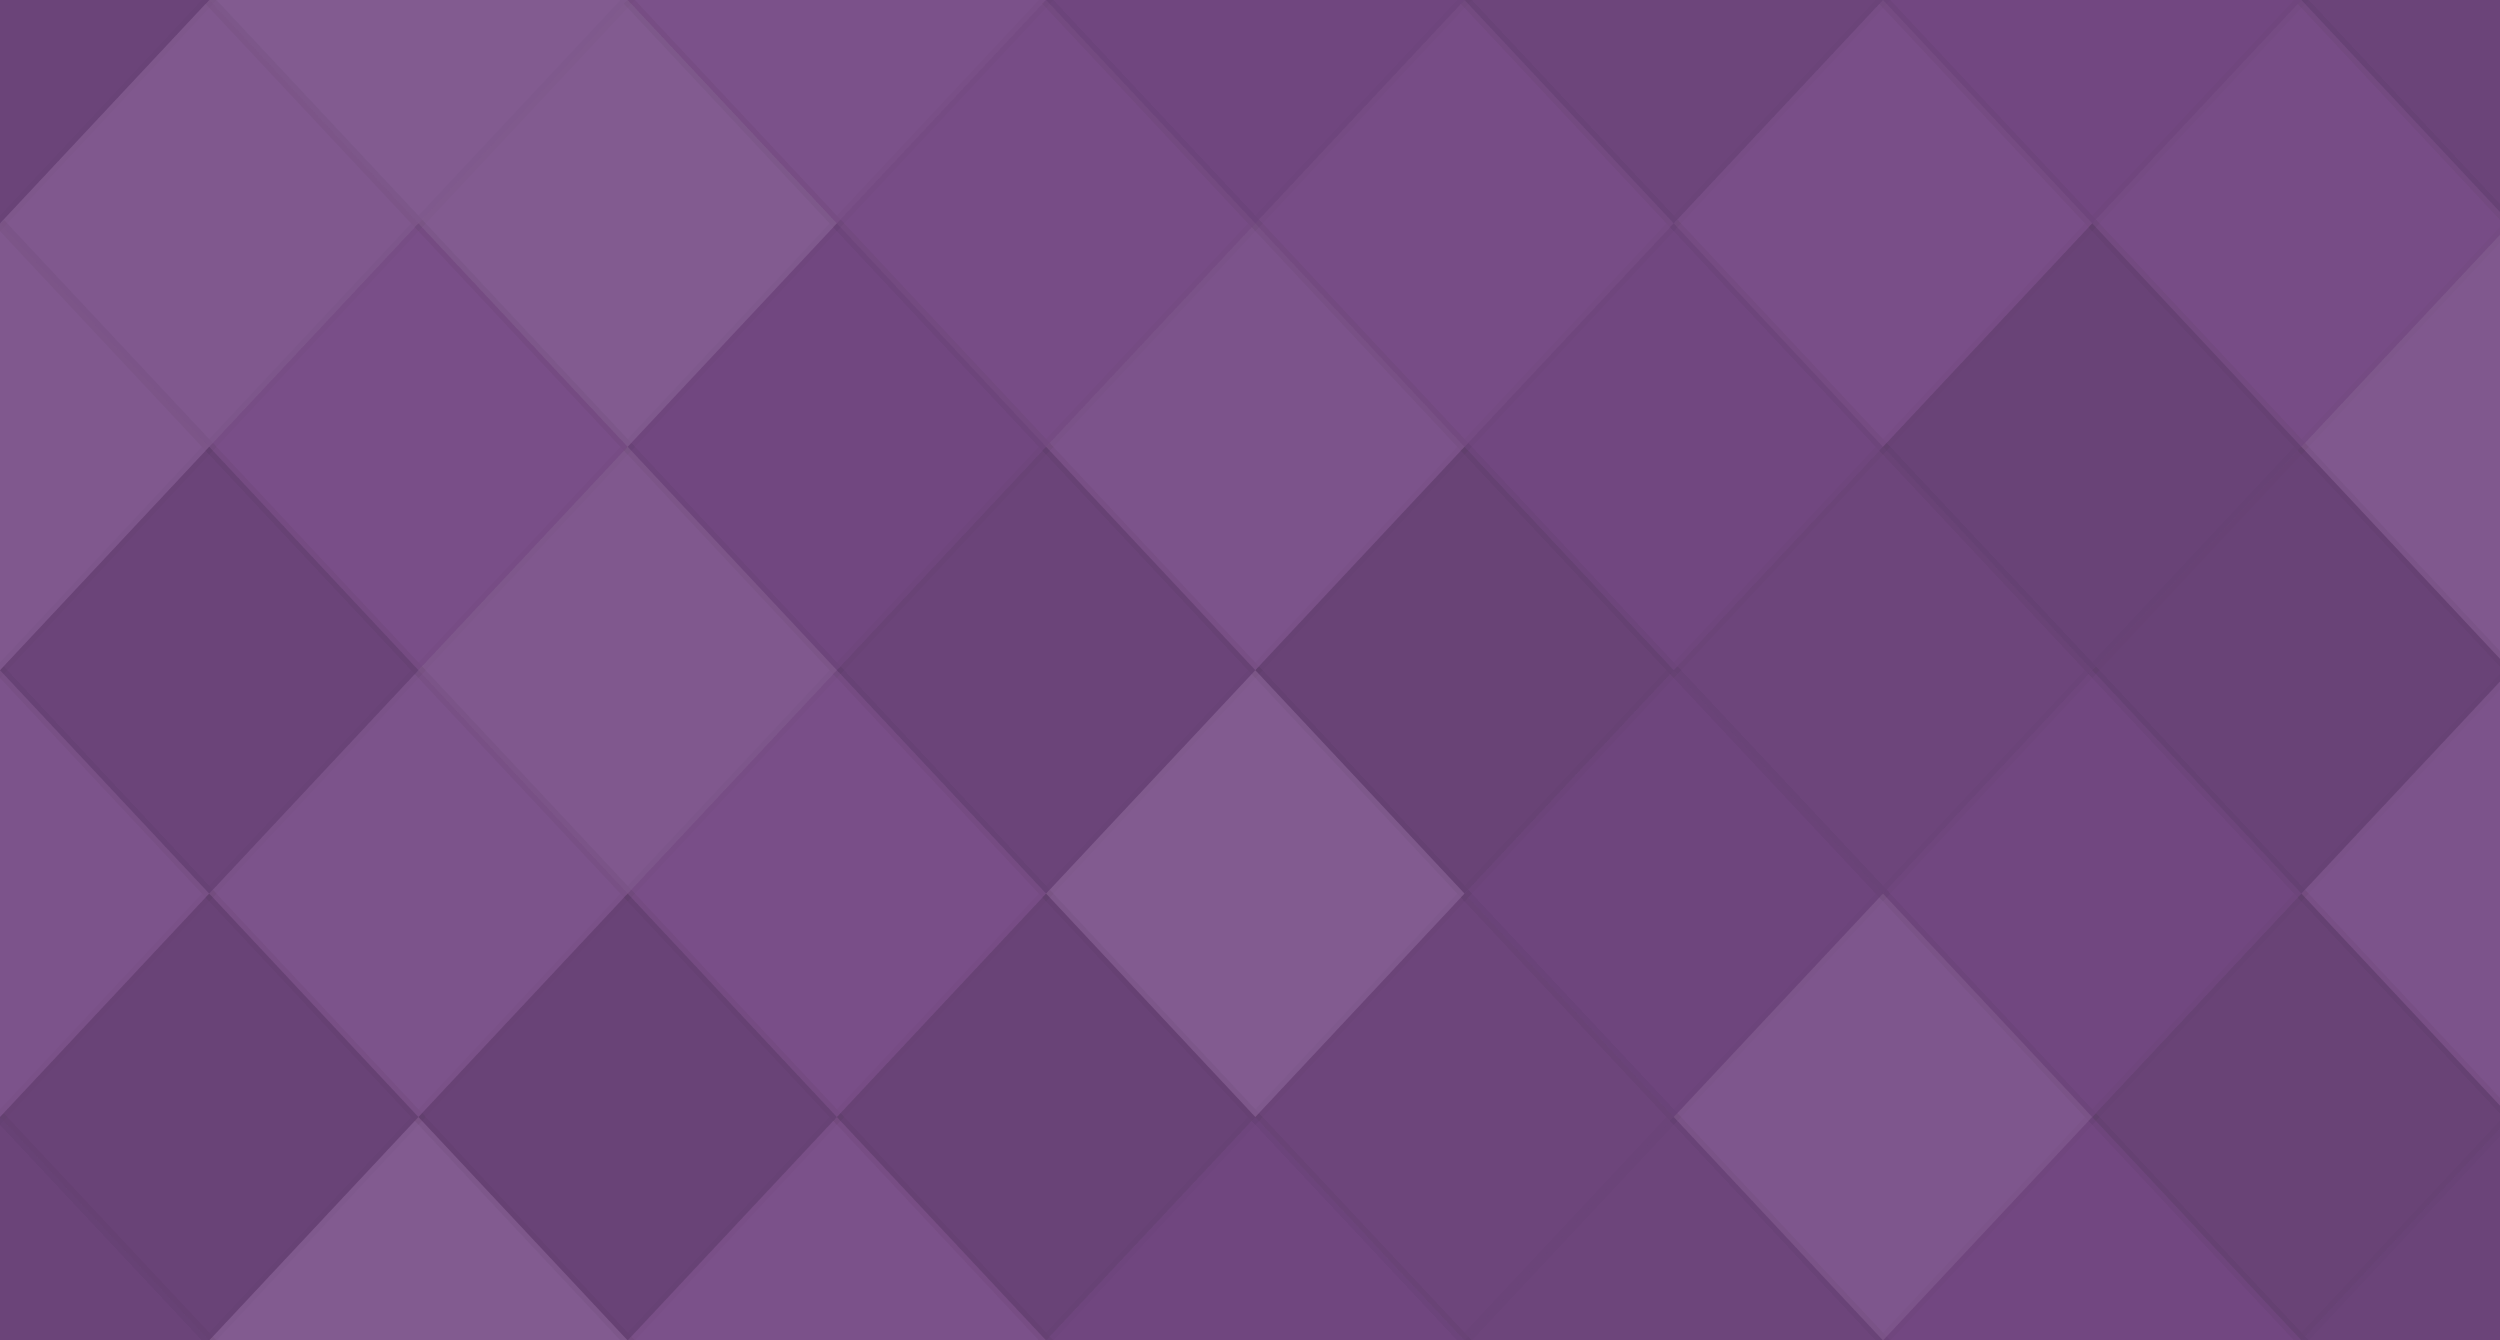
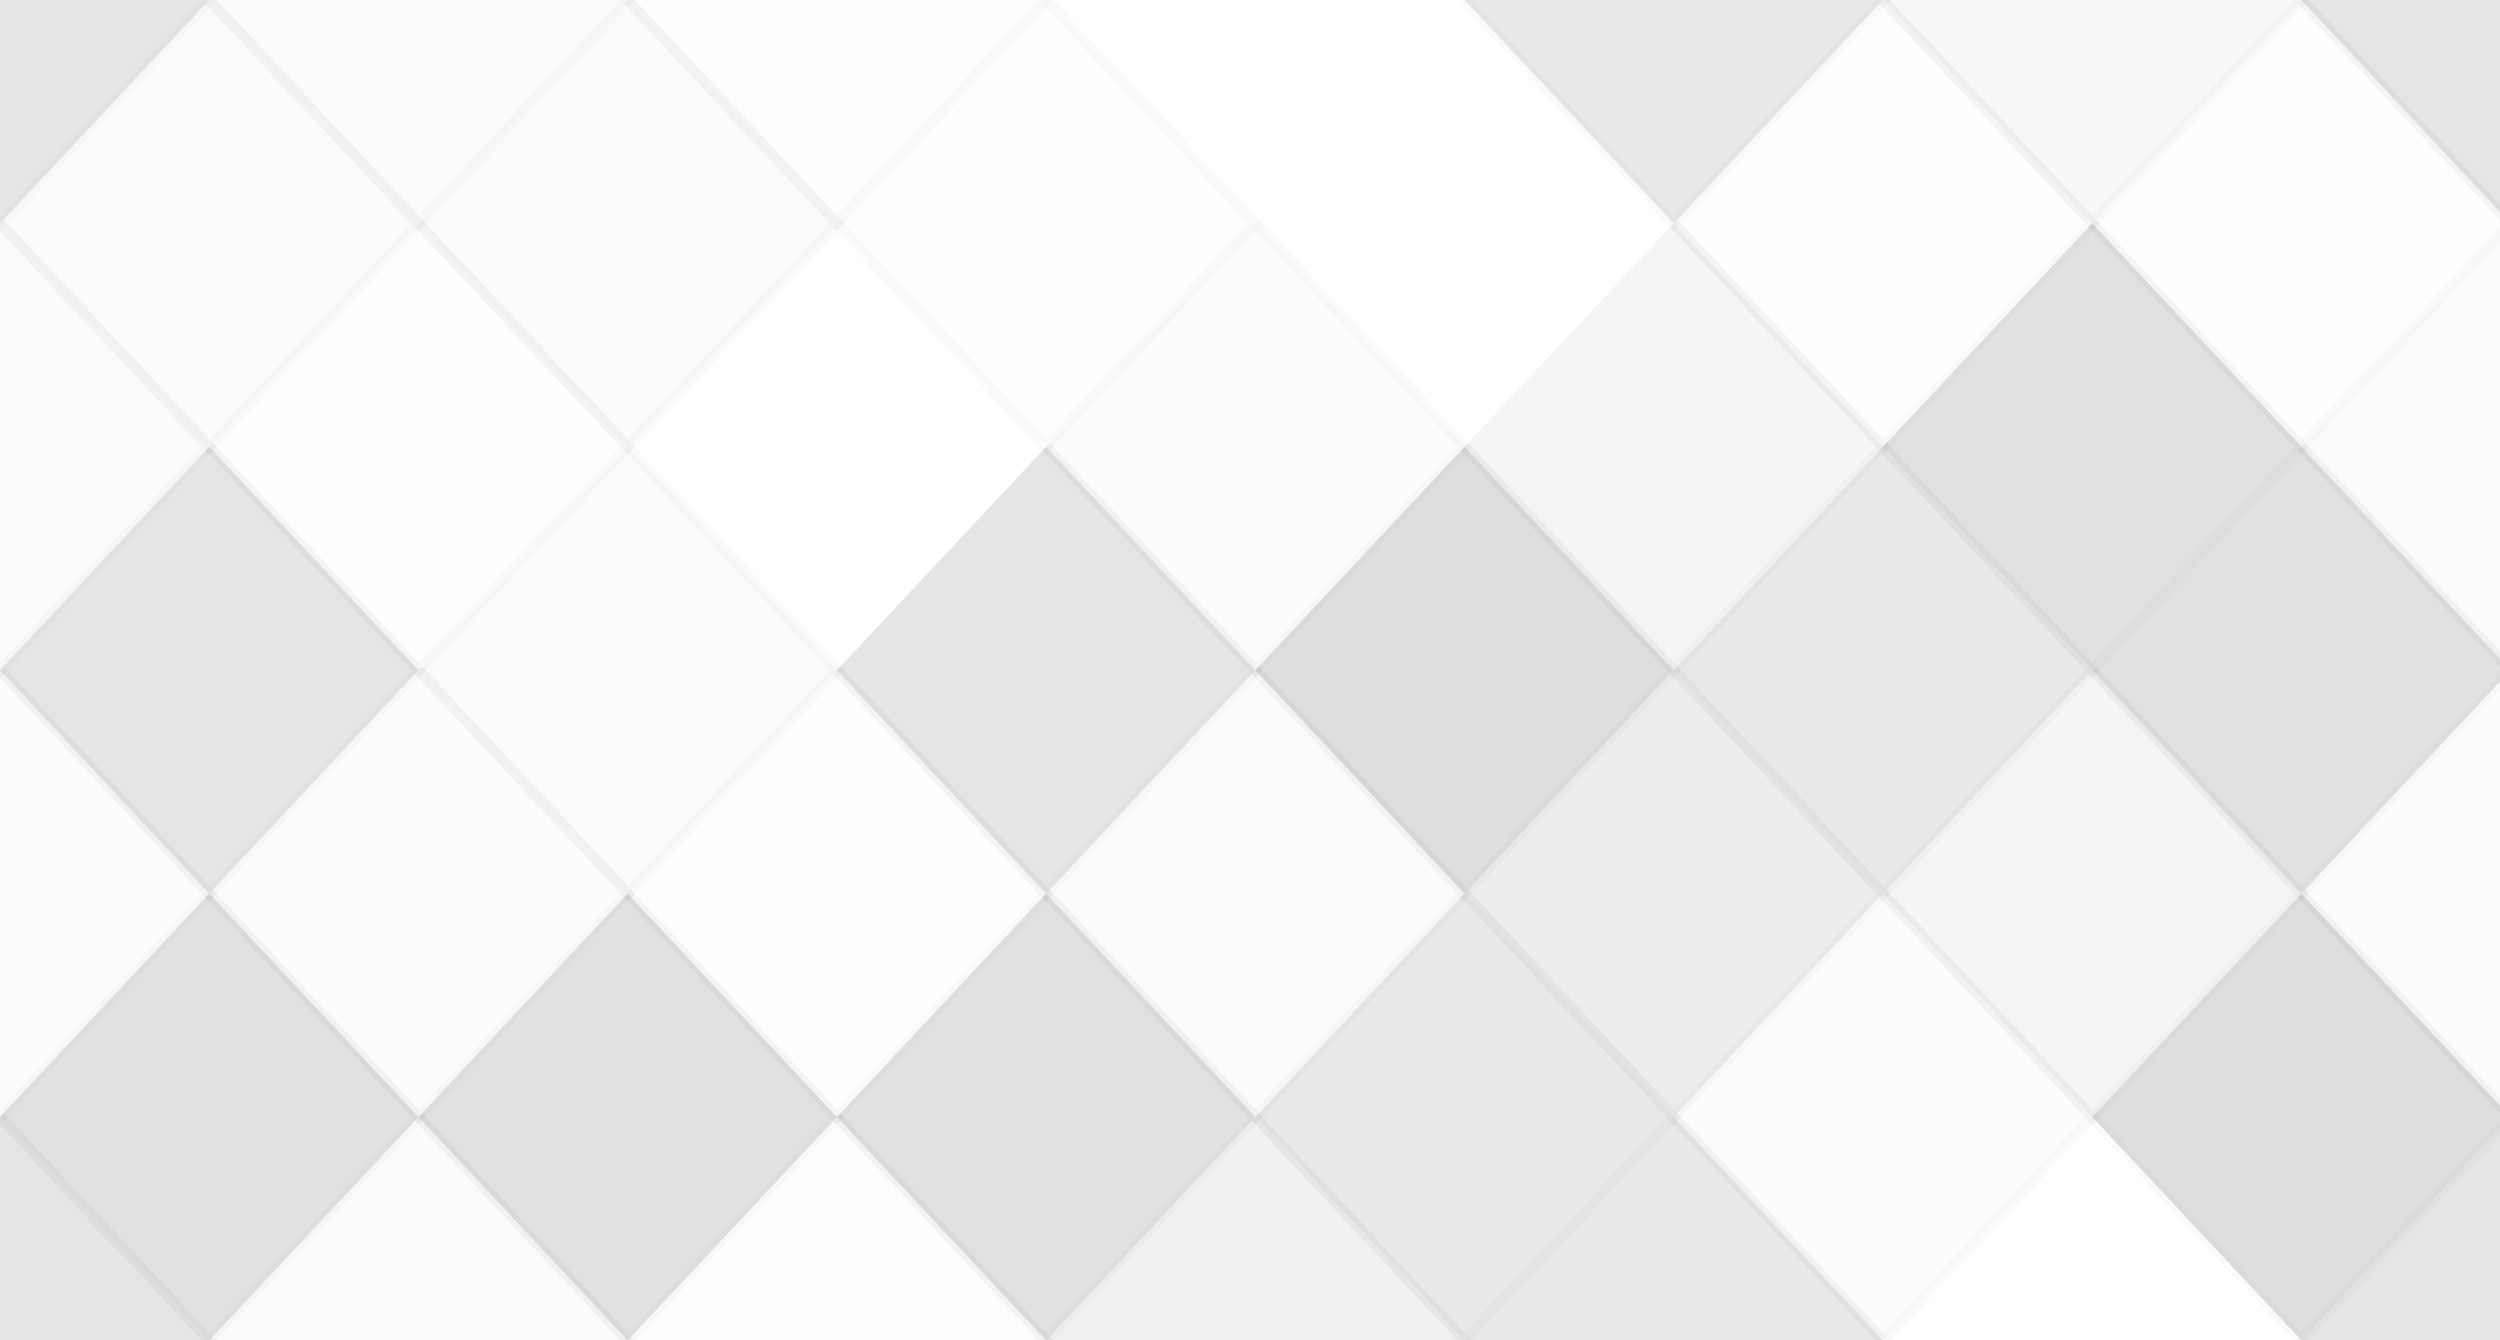
<svg xmlns="http://www.w3.org/2000/svg" width="235" height="126" viewbox="0 0 235 126" preserveAspectRatio="none">
-   <rect x="0" y="0" width="100%" height="100%" fill="rgb(117, 73, 133)" />
  <polyline points="19.667, 0, 39.333, 21, 19.667, 42, 0, 21" fill="#222" fill-opacity="0.115" stroke="#000" stroke-opacity="0.02" transform="translate(-19.667, -21)" />
  <polyline points="19.667, 0, 39.333, 21, 19.667, 42, 0, 21" fill="#222" fill-opacity="0.115" stroke="#000" stroke-opacity="0.02" transform="translate(216.333, -21)" />
  <polyline points="19.667, 0, 39.333, 21, 19.667, 42, 0, 21" fill="#222" fill-opacity="0.115" stroke="#000" stroke-opacity="0.02" transform="translate(-19.667, 105)" />
  <polyline points="19.667, 0, 39.333, 21, 19.667, 42, 0, 21" fill="#222" fill-opacity="0.115" stroke="#000" stroke-opacity="0.02" transform="translate(216.333, 105)" />
  <polyline points="19.667, 0, 39.333, 21, 19.667, 42, 0, 21" fill="#ddd" fill-opacity="0.124" stroke="#000" stroke-opacity="0.02" transform="translate(19.667, -21)" />
  <polyline points="19.667, 0, 39.333, 21, 19.667, 42, 0, 21" fill="#ddd" fill-opacity="0.124" stroke="#000" stroke-opacity="0.02" transform="translate(19.667, 105)" />
  <polyline points="19.667, 0, 39.333, 21, 19.667, 42, 0, 21" fill="#ddd" fill-opacity="0.055" stroke="#000" stroke-opacity="0.02" transform="translate(59, -21)" />
  <polyline points="19.667, 0, 39.333, 21, 19.667, 42, 0, 21" fill="#ddd" fill-opacity="0.055" stroke="#000" stroke-opacity="0.02" transform="translate(59, 105)" />
-   <polyline points="19.667, 0, 39.333, 21, 19.667, 42, 0, 21" fill="#222" fill-opacity="0.063" stroke="#000" stroke-opacity="0.02" transform="translate(98.333, -21)" />
  <polyline points="19.667, 0, 39.333, 21, 19.667, 42, 0, 21" fill="#222" fill-opacity="0.063" stroke="#000" stroke-opacity="0.02" transform="translate(98.333, 105)" />
  <polyline points="19.667, 0, 39.333, 21, 19.667, 42, 0, 21" fill="#222" fill-opacity="0.098" stroke="#000" stroke-opacity="0.02" transform="translate(137.667, -21)" />
  <polyline points="19.667, 0, 39.333, 21, 19.667, 42, 0, 21" fill="#222" fill-opacity="0.098" stroke="#000" stroke-opacity="0.02" transform="translate(137.667, 105)" />
  <polyline points="19.667, 0, 39.333, 21, 19.667, 42, 0, 21" fill="#222" fill-opacity="0.029" stroke="#000" stroke-opacity="0.02" transform="translate(177, -21)" />
-   <polyline points="19.667, 0, 39.333, 21, 19.667, 42, 0, 21" fill="#222" fill-opacity="0.029" stroke="#000" stroke-opacity="0.02" transform="translate(177, 105)" />
  <polyline points="19.667, 0, 39.333, 21, 19.667, 42, 0, 21" fill="#ddd" fill-opacity="0.107" stroke="#000" stroke-opacity="0.02" transform="translate(0, 0)" />
  <polyline points="19.667, 0, 39.333, 21, 19.667, 42, 0, 21" fill="#ddd" fill-opacity="0.107" stroke="#000" stroke-opacity="0.02" transform="translate(236, 0)" />
  <polyline points="19.667, 0, 39.333, 21, 19.667, 42, 0, 21" fill="#ddd" fill-opacity="0.124" stroke="#000" stroke-opacity="0.02" transform="translate(39.333, 0)" />
  <polyline points="19.667, 0, 39.333, 21, 19.667, 42, 0, 21" fill="#ddd" fill-opacity="0.02" stroke="#000" stroke-opacity="0.02" transform="translate(78.667, 0)" />
-   <polyline points="19.667, 0, 39.333, 21, 19.667, 42, 0, 21" fill="#ddd" fill-opacity="0.02" stroke="#000" stroke-opacity="0.02" transform="translate(118, 0)" />
  <polyline points="19.667, 0, 39.333, 21, 19.667, 42, 0, 21" fill="#ddd" fill-opacity="0.037" stroke="#000" stroke-opacity="0.02" transform="translate(157.333, 0)" />
  <polyline points="19.667, 0, 39.333, 21, 19.667, 42, 0, 21" fill="#ddd" fill-opacity="0.02" stroke="#000" stroke-opacity="0.02" transform="translate(196.667, 0)" />
  <polyline points="19.667, 0, 39.333, 21, 19.667, 42, 0, 21" fill="#ddd" fill-opacity="0.107" stroke="#000" stroke-opacity="0.02" transform="translate(-19.667, 21)" />
  <polyline points="19.667, 0, 39.333, 21, 19.667, 42, 0, 21" fill="#ddd" fill-opacity="0.107" stroke="#000" stroke-opacity="0.02" transform="translate(216.333, 21)" />
  <polyline points="19.667, 0, 39.333, 21, 19.667, 42, 0, 21" fill="#ddd" fill-opacity="0.037" stroke="#000" stroke-opacity="0.02" transform="translate(19.667, 21)" />
-   <polyline points="19.667, 0, 39.333, 21, 19.667, 42, 0, 21" fill="#222" fill-opacity="0.046" stroke="#000" stroke-opacity="0.02" transform="translate(59, 21)" />
  <polyline points="19.667, 0, 39.333, 21, 19.667, 42, 0, 21" fill="#ddd" fill-opacity="0.072" stroke="#000" stroke-opacity="0.02" transform="translate(98.333, 21)" />
  <polyline points="19.667, 0, 39.333, 21, 19.667, 42, 0, 21" fill="#222" fill-opacity="0.046" stroke="#000" stroke-opacity="0.02" transform="translate(137.667, 21)" />
  <polyline points="19.667, 0, 39.333, 21, 19.667, 42, 0, 21" fill="#222" fill-opacity="0.133" stroke="#000" stroke-opacity="0.02" transform="translate(177, 21)" />
  <polyline points="19.667, 0, 39.333, 21, 19.667, 42, 0, 21" fill="#222" fill-opacity="0.115" stroke="#000" stroke-opacity="0.02" transform="translate(0, 42)" />
  <polyline points="19.667, 0, 39.333, 21, 19.667, 42, 0, 21" fill="#222" fill-opacity="0.115" stroke="#000" stroke-opacity="0.02" transform="translate(236, 42)" />
  <polyline points="19.667, 0, 39.333, 21, 19.667, 42, 0, 21" fill="#ddd" fill-opacity="0.107" stroke="#000" stroke-opacity="0.02" transform="translate(39.333, 42)" />
  <polyline points="19.667, 0, 39.333, 21, 19.667, 42, 0, 21" fill="#222" fill-opacity="0.115" stroke="#000" stroke-opacity="0.02" transform="translate(78.667, 42)" />
  <polyline points="19.667, 0, 39.333, 21, 19.667, 42, 0, 21" fill="#222" fill-opacity="0.15" stroke="#000" stroke-opacity="0.02" transform="translate(118, 42)" />
  <polyline points="19.667, 0, 39.333, 21, 19.667, 42, 0, 21" fill="#222" fill-opacity="0.098" stroke="#000" stroke-opacity="0.02" transform="translate(157.333, 42)" />
  <polyline points="19.667, 0, 39.333, 21, 19.667, 42, 0, 21" fill="#222" fill-opacity="0.133" stroke="#000" stroke-opacity="0.02" transform="translate(196.667, 42)" />
  <polyline points="19.667, 0, 39.333, 21, 19.667, 42, 0, 21" fill="#ddd" fill-opacity="0.072" stroke="#000" stroke-opacity="0.02" transform="translate(-19.667, 63)" />
  <polyline points="19.667, 0, 39.333, 21, 19.667, 42, 0, 21" fill="#ddd" fill-opacity="0.072" stroke="#000" stroke-opacity="0.02" transform="translate(216.333, 63)" />
  <polyline points="19.667, 0, 39.333, 21, 19.667, 42, 0, 21" fill="#ddd" fill-opacity="0.072" stroke="#000" stroke-opacity="0.02" transform="translate(19.667, 63)" />
  <polyline points="19.667, 0, 39.333, 21, 19.667, 42, 0, 21" fill="#ddd" fill-opacity="0.037" stroke="#000" stroke-opacity="0.02" transform="translate(59, 63)" />
  <polyline points="19.667, 0, 39.333, 21, 19.667, 42, 0, 21" fill="#ddd" fill-opacity="0.124" stroke="#000" stroke-opacity="0.02" transform="translate(98.333, 63)" />
  <polyline points="19.667, 0, 39.333, 21, 19.667, 42, 0, 21" fill="#222" fill-opacity="0.081" stroke="#000" stroke-opacity="0.02" transform="translate(137.667, 63)" />
  <polyline points="19.667, 0, 39.333, 21, 19.667, 42, 0, 21" fill="#222" fill-opacity="0.046" stroke="#000" stroke-opacity="0.02" transform="translate(177, 63)" />
  <polyline points="19.667, 0, 39.333, 21, 19.667, 42, 0, 21" fill="#222" fill-opacity="0.133" stroke="#000" stroke-opacity="0.02" transform="translate(0, 84)" />
  <polyline points="19.667, 0, 39.333, 21, 19.667, 42, 0, 21" fill="#222" fill-opacity="0.133" stroke="#000" stroke-opacity="0.02" transform="translate(236, 84)" />
  <polyline points="19.667, 0, 39.333, 21, 19.667, 42, 0, 21" fill="#222" fill-opacity="0.133" stroke="#000" stroke-opacity="0.02" transform="translate(39.333, 84)" />
  <polyline points="19.667, 0, 39.333, 21, 19.667, 42, 0, 21" fill="#222" fill-opacity="0.133" stroke="#000" stroke-opacity="0.02" transform="translate(78.667, 84)" />
  <polyline points="19.667, 0, 39.333, 21, 19.667, 42, 0, 21" fill="#222" fill-opacity="0.098" stroke="#000" stroke-opacity="0.02" transform="translate(118, 84)" />
  <polyline points="19.667, 0, 39.333, 21, 19.667, 42, 0, 21" fill="#ddd" fill-opacity="0.089" stroke="#000" stroke-opacity="0.02" transform="translate(157.333, 84)" />
  <polyline points="19.667, 0, 39.333, 21, 19.667, 42, 0, 21" fill="#222" fill-opacity="0.15" stroke="#000" stroke-opacity="0.02" transform="translate(196.667, 84)" />
</svg>